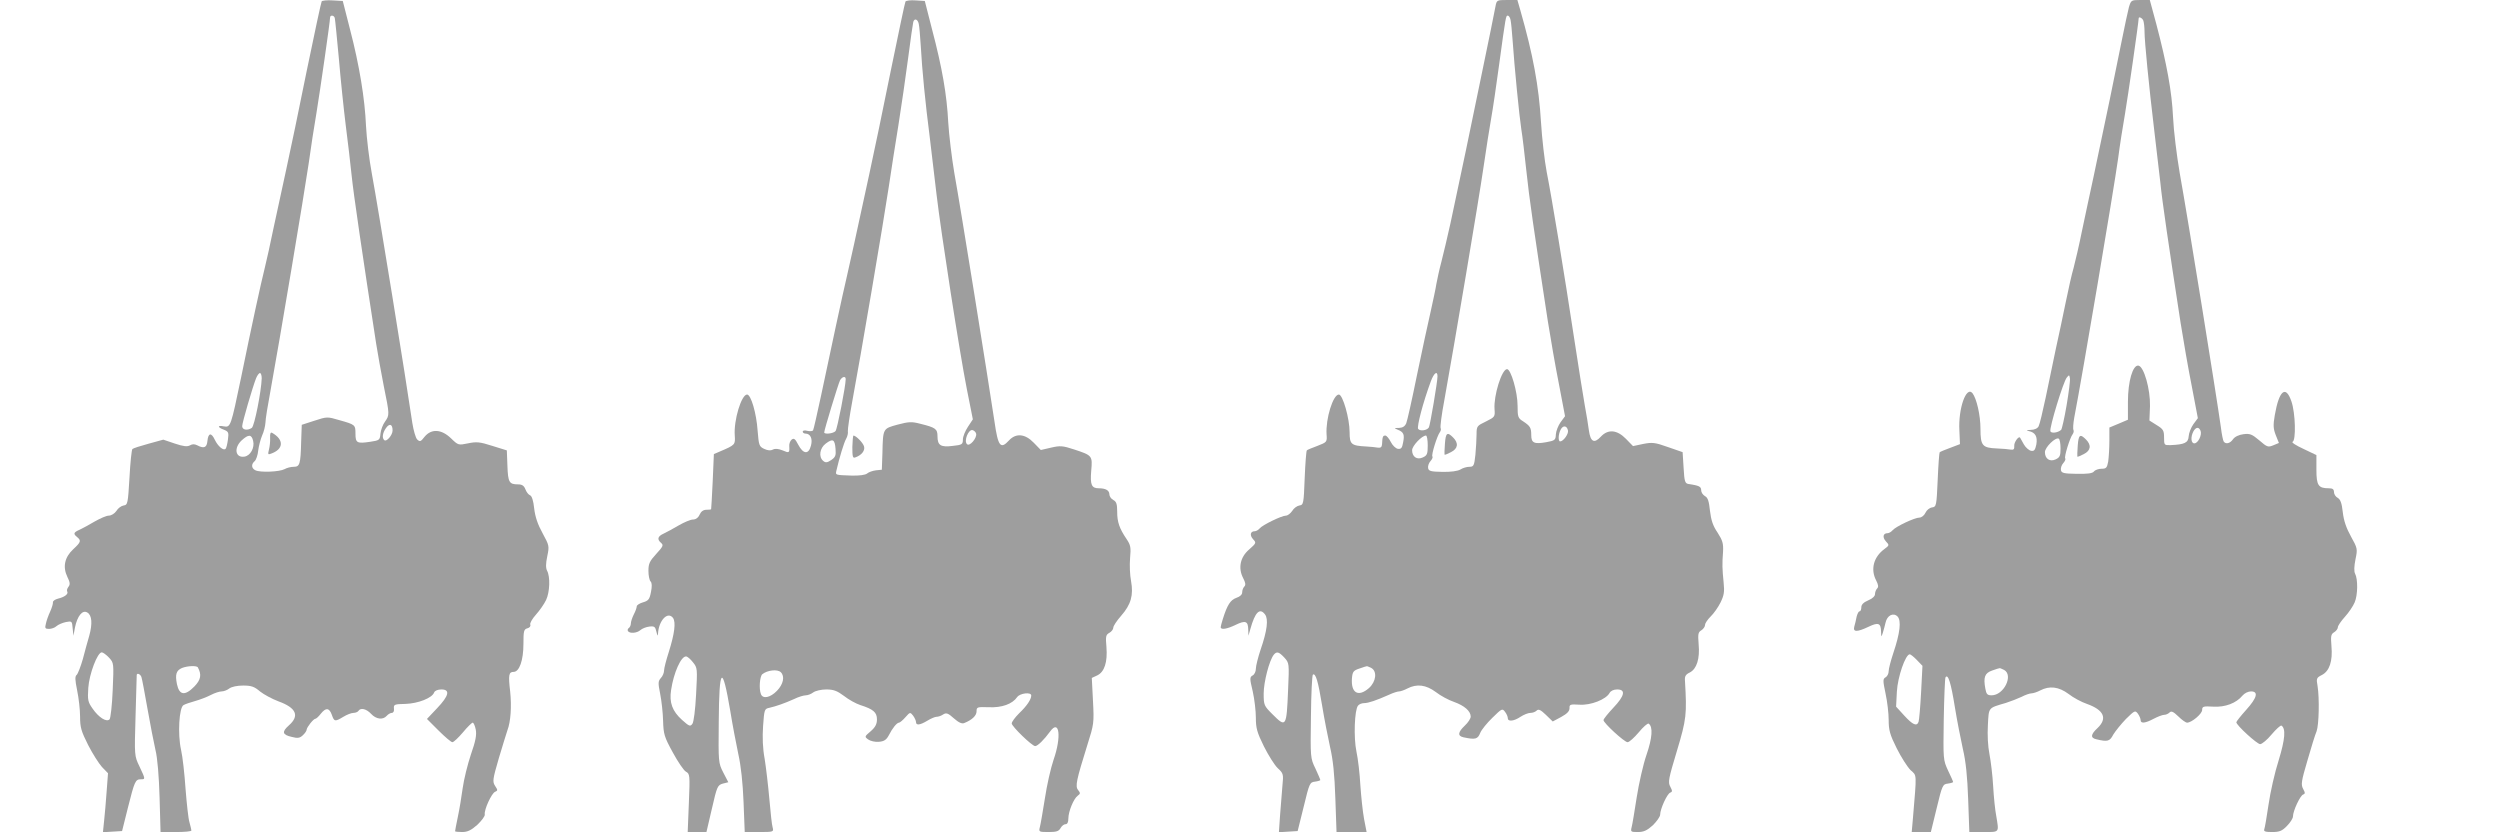
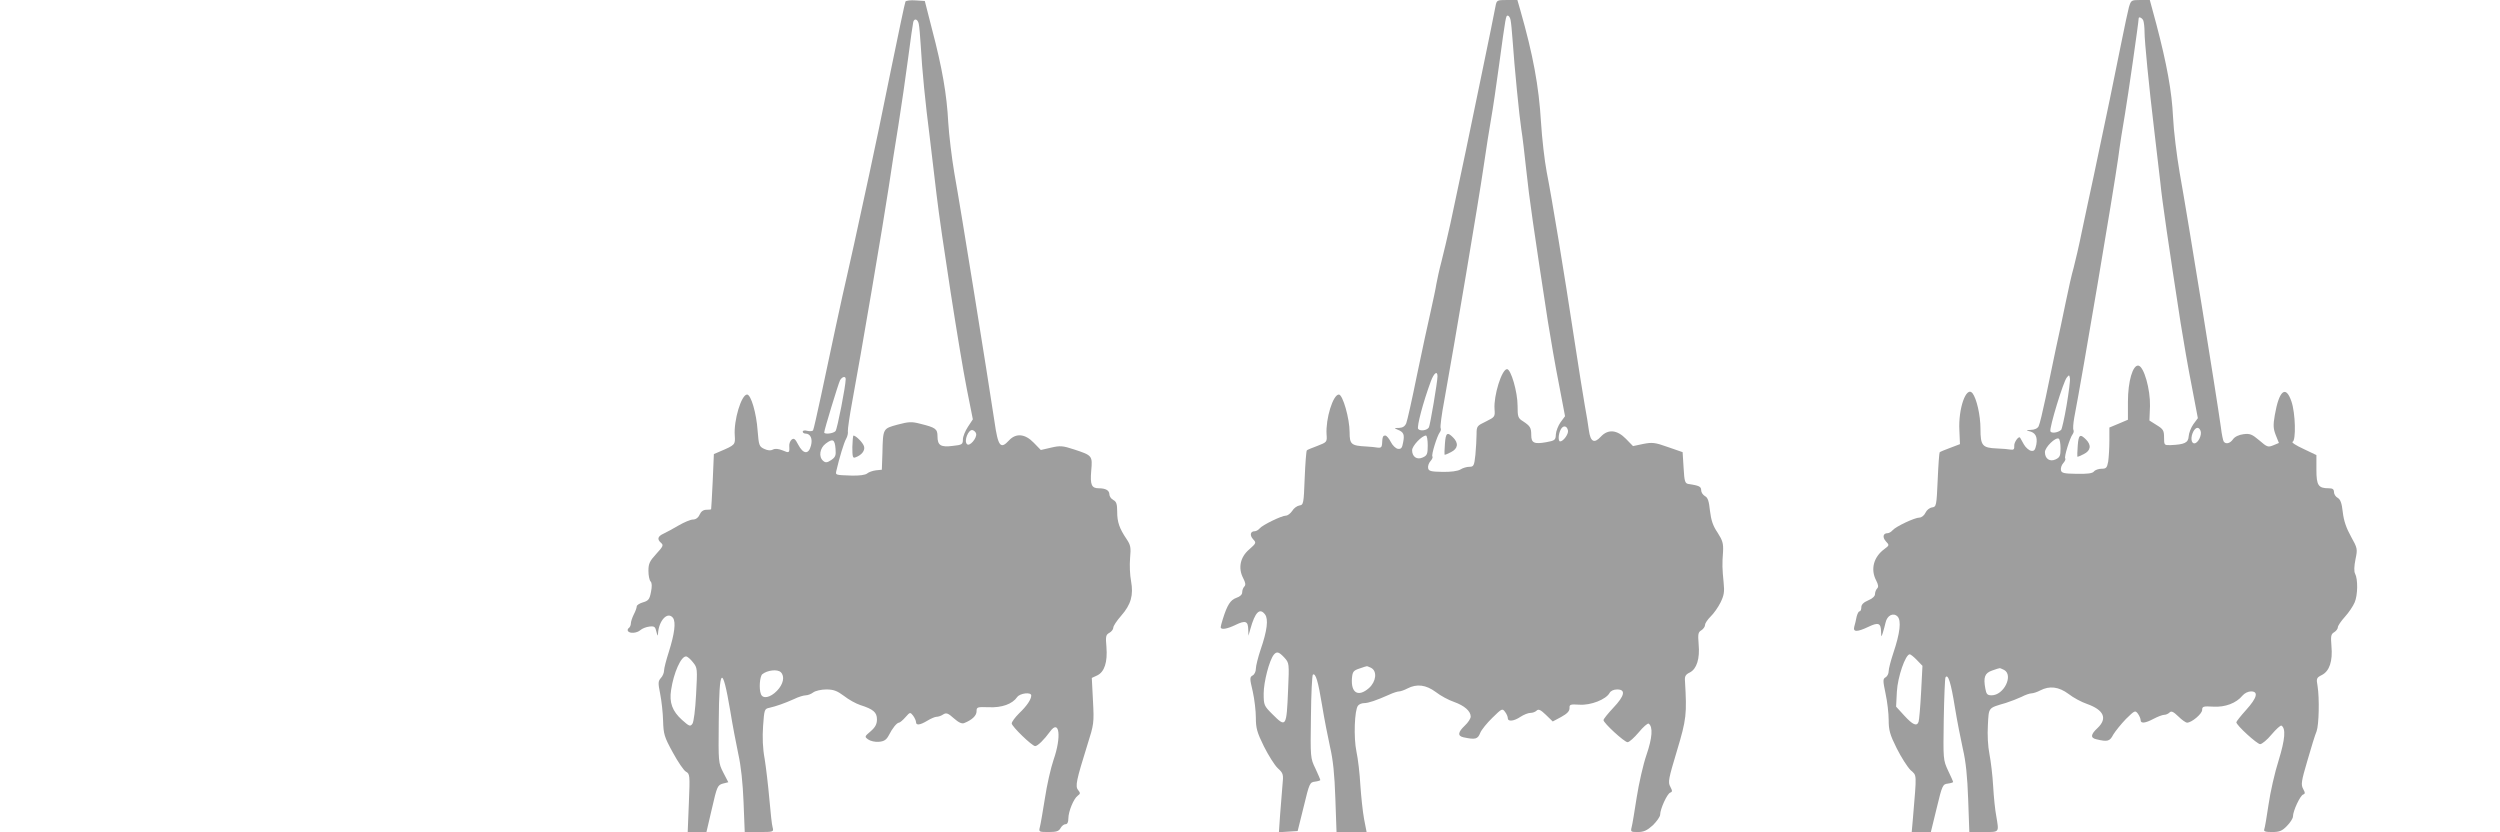
<svg xmlns="http://www.w3.org/2000/svg" version="1.0" width="1280pt" height="426pt" viewBox="0 0 1280 426" preserveAspectRatio="xMidYMid meet">
  <g transform="translate(0,426) scale(0.1,-0.1)" fill="#9e9e9e" stroke="none">
-     <path d="M1647 4253 c-3 -5 -37 -164 -76 -353 -38 -190 -86 -419 -106 -510 -20 -91 -49 -226 -65 -300 -15 -74 -35 -164 -44 -200 -21 -84 -66 -291 -121 -560 -53 -254 -54 -259 -89 -253 -34 7 -33 -5 0 -17 24 -10 26 -14 21 -51 -3 -22 -8 -43 -12 -47 -11 -11 -39 13 -55 46 -18 39 -34 36 -38 -6 -3 -34 -18 -40 -52 -22 -14 7 -25 7 -37 0 -14 -8 -33 -6 -78 9 l-59 20 -76 -21 c-41 -11 -78 -23 -82 -27 -4 -3 -11 -69 -15 -146 -8 -133 -9 -140 -30 -143 -12 -2 -29 -14 -37 -28 -9 -13 -26 -24 -39 -24 -12 0 -44 -14 -72 -30 -27 -16 -62 -35 -77 -42 -32 -14 -34 -21 -13 -38 22 -18 19 -26 -20 -62 -44 -41 -55 -90 -30 -142 14 -28 15 -39 5 -51 -6 -8 -9 -18 -6 -23 8 -13 -13 -29 -47 -37 -15 -4 -27 -12 -26 -19 1 -6 -5 -27 -14 -47 -9 -19 -19 -47 -22 -62 -6 -23 -4 -27 16 -27 12 0 30 6 38 14 9 8 30 17 48 21 31 6 32 5 35 -32 l4 -38 8 43 c12 58 38 91 63 76 24 -14 27 -57 10 -119 -8 -27 -23 -81 -33 -120 -11 -38 -25 -74 -31 -80 -10 -8 -9 -25 2 -80 8 -38 15 -99 15 -134 0 -56 6 -75 41 -145 23 -45 55 -95 71 -113 l31 -32 -7 -93 c-4 -51 -9 -119 -13 -151 l-6 -58 49 3 49 3 30 120 c34 135 38 145 66 145 24 0 24 0 -7 66 -26 54 -26 54 -20 257 3 111 6 205 6 210 0 13 18 7 24 -9 3 -8 17 -82 31 -162 14 -81 33 -176 41 -212 10 -39 18 -135 21 -242 l5 -178 79 0 c44 0 79 3 79 8 0 4 -5 23 -10 42 -6 19 -14 96 -20 171 -5 75 -15 165 -23 200 -18 80 -10 218 13 229 8 5 35 14 60 21 25 7 61 21 80 31 19 10 44 18 55 18 11 0 29 7 39 15 12 9 41 15 71 15 41 0 57 -5 86 -30 20 -16 63 -39 95 -51 91 -33 109 -74 53 -123 -37 -33 -34 -48 15 -59 30 -8 41 -6 56 8 11 10 20 23 20 29 1 13 35 56 45 56 4 0 16 11 27 25 26 33 44 32 57 -5 12 -35 16 -36 59 -10 18 11 41 20 52 20 10 0 22 5 25 10 11 18 41 11 65 -15 26 -28 61 -32 80 -10 7 8 19 15 26 15 8 0 13 9 11 22 -2 21 2 23 59 24 64 2 137 30 147 59 4 9 19 15 37 15 46 0 39 -32 -22 -96 l-52 -55 59 -59 c33 -33 65 -60 71 -60 7 0 31 23 54 50 23 28 46 50 50 50 5 0 12 -16 16 -36 5 -27 -1 -59 -25 -127 -17 -51 -36 -128 -42 -172 -6 -44 -17 -111 -25 -148 -8 -38 -14 -70 -14 -73 0 -2 16 -4 36 -4 28 0 46 9 78 37 22 21 40 45 38 53 -4 24 35 109 53 116 14 6 14 9 0 30 -14 22 -13 32 19 142 20 65 39 130 44 143 17 44 22 123 14 199 -10 85 -7 100 18 100 29 0 50 59 50 143 0 66 2 75 20 80 12 3 18 11 15 19 -3 7 10 30 29 51 18 20 42 54 52 75 19 40 22 119 5 150 -7 14 -7 36 1 74 11 53 10 55 -24 118 -25 45 -38 84 -43 127 -4 39 -12 64 -21 67 -8 3 -19 17 -24 31 -7 18 -17 25 -37 25 -46 0 -52 10 -55 95 l-3 79 -74 23 c-65 21 -82 22 -125 13 -49 -10 -50 -10 -87 26 -49 47 -100 50 -135 8 -20 -26 -24 -27 -38 -14 -8 8 -19 47 -25 85 -29 201 -174 1098 -207 1275 -14 74 -27 185 -30 245 -6 140 -34 311 -82 495 l-37 145 -52 3 c-28 2 -54 -1 -56 -5z m67 -85 c2 -7 11 -101 21 -208 9 -107 25 -260 35 -340 10 -80 24 -194 30 -255 9 -92 58 -425 126 -865 8 -52 26 -150 39 -217 30 -147 30 -148 6 -182 -11 -15 -21 -42 -23 -61 -3 -33 -5 -35 -53 -42 -67 -10 -75 -6 -75 41 0 46 -1 47 -83 70 -61 18 -63 18 -127 -3 l-65 -21 -3 -85 c-3 -117 -7 -130 -38 -130 -14 0 -35 -5 -47 -12 -26 -14 -124 -18 -149 -6 -21 10 -23 31 -4 47 7 6 16 31 18 54 3 24 12 58 20 77 9 19 16 49 17 65 0 17 12 91 26 165 47 257 174 1016 195 1160 11 80 29 197 40 260 19 116 70 470 70 490 0 14 20 13 24 -2z m-374 -1845 c-2 -65 -37 -245 -51 -254 -23 -15 -49 -10 -49 9 0 18 53 199 71 245 6 15 15 27 20 27 5 0 9 -12 9 -27z m670 -267 c0 -24 -32 -61 -43 -49 -12 11 -8 37 9 61 18 26 34 21 34 -12z m-714 -53 c9 -35 -14 -77 -45 -81 -46 -7 -55 44 -14 83 35 32 51 32 59 -2z m-738 -1110 c25 -27 25 -28 19 -167 -3 -76 -11 -144 -16 -149 -16 -16 -56 10 -87 55 -24 34 -26 44 -22 106 5 72 47 182 69 182 6 0 23 -12 37 -27z m455 -50 c20 -37 16 -63 -18 -98 -48 -49 -77 -45 -89 12 -10 50 -4 70 26 83 28 11 75 13 81 3z" />
-     <path d="M1383 2018 c1 -18 -2 -45 -6 -60 -6 -24 -5 -27 10 -21 66 23 68 72 6 107 -8 4 -11 -4 -10 -26z" />
    <path d="M4636 4252 c-3 -5 -36 -163 -75 -353 -38 -189 -88 -429 -111 -534 -69 -318 -99 -457 -114 -520 -19 -79 -87 -396 -132 -610 -20 -93 -38 -173 -41 -178 -3 -5 -16 -6 -29 -3 -14 4 -24 2 -24 -4 0 -5 6 -10 14 -10 25 0 38 -26 28 -62 -12 -46 -39 -44 -65 5 -16 31 -22 35 -34 26 -8 -7 -13 -22 -12 -33 2 -35 0 -37 -34 -22 -23 9 -39 10 -50 4 -11 -6 -26 -5 -45 4 -25 12 -27 18 -33 93 -6 89 -34 185 -54 185 -29 0 -69 -132 -63 -210 3 -47 3 -48 -77 -82 l-30 -13 -6 -140 c-4 -77 -7 -141 -8 -142 0 -2 -12 -3 -24 -3 -16 0 -28 -9 -35 -25 -7 -16 -20 -25 -34 -25 -13 0 -45 -14 -73 -30 -27 -16 -62 -35 -77 -42 -31 -14 -35 -29 -13 -48 13 -11 10 -18 -25 -56 -34 -37 -40 -50 -40 -87 0 -24 5 -48 11 -54 7 -7 8 -25 2 -54 -7 -37 -13 -45 -41 -53 -17 -5 -32 -14 -32 -21 0 -7 -7 -26 -15 -41 -8 -16 -15 -37 -15 -46 0 -9 -5 -20 -10 -23 -6 -4 -8 -11 -5 -16 9 -14 46 -11 64 5 9 8 29 16 46 18 26 3 30 -1 36 -27 5 -21 7 -24 8 -9 4 68 50 116 77 80 15 -22 8 -80 -22 -175 -13 -40 -24 -83 -24 -94 0 -11 -7 -29 -16 -38 -15 -17 -15 -26 -4 -81 7 -35 14 -97 15 -138 2 -69 6 -83 50 -163 26 -48 56 -92 67 -98 20 -11 21 -17 15 -160 l-6 -149 48 0 48 0 28 120 c26 114 29 120 56 128 l28 7 -26 50 c-25 49 -25 53 -23 260 2 282 18 297 59 55 11 -69 30 -168 41 -220 14 -62 23 -148 27 -247 l6 -153 75 0 c72 0 74 1 68 23 -4 12 -11 78 -17 147 -6 69 -17 161 -24 205 -10 53 -12 110 -8 168 6 84 7 88 32 93 35 8 78 23 127 45 22 11 49 19 60 19 10 0 28 7 38 15 11 8 41 15 66 15 38 0 56 -7 91 -33 24 -19 62 -40 84 -47 66 -21 85 -37 85 -73 0 -24 -8 -40 -32 -61 -32 -27 -32 -28 -13 -42 11 -8 36 -14 55 -12 26 2 38 10 50 32 19 38 42 66 53 66 4 0 19 12 33 28 23 26 24 27 39 8 8 -11 15 -26 15 -33 0 -18 20 -16 58 7 18 11 39 20 47 20 9 0 24 5 34 12 16 10 25 7 55 -20 25 -22 41 -29 53 -24 40 16 63 38 63 60 0 22 3 23 63 21 66 -3 120 16 145 52 14 20 72 27 72 8 0 -20 -23 -54 -62 -91 -21 -21 -38 -44 -38 -52 0 -15 104 -116 120 -116 13 0 46 33 76 74 48 67 60 -25 18 -145 -14 -41 -34 -129 -44 -196 -11 -68 -22 -134 -26 -148 -6 -24 -5 -25 45 -25 40 0 52 4 61 20 6 11 17 20 25 20 10 0 15 10 15 29 0 36 27 102 48 117 14 10 14 14 2 29 -16 19 -9 50 47 230 34 107 35 113 29 227 l-6 117 28 13 c37 18 53 68 47 145 -5 55 -3 63 15 73 11 6 20 18 20 26 0 9 18 36 40 61 51 58 64 106 51 178 -6 30 -8 83 -5 117 5 55 3 67 -18 98 -37 55 -48 87 -48 140 0 39 -4 52 -20 60 -11 6 -20 19 -20 29 0 20 -19 31 -54 31 -37 0 -45 17 -39 89 7 78 6 79 -88 110 -58 19 -71 20 -118 9 l-52 -12 -36 37 c-44 46 -91 51 -127 12 -43 -47 -56 -31 -74 95 -35 232 -171 1081 -206 1275 -13 77 -27 193 -31 258 -7 141 -31 280 -83 477 l-37 145 -47 3 c-25 2 -49 -1 -52 -6z m68 -114 c3 -13 7 -61 10 -108 7 -130 24 -299 46 -470 10 -85 26 -218 35 -295 23 -196 118 -809 155 -996 l31 -156 -25 -38 c-14 -21 -26 -50 -26 -65 0 -25 -4 -28 -52 -33 -62 -8 -78 3 -78 49 0 38 -10 45 -87 64 -45 12 -60 11 -117 -4 -76 -21 -75 -18 -78 -146 l-3 -85 -30 -3 c-16 -2 -37 -9 -45 -16 -9 -8 -40 -12 -80 -11 -86 3 -83 2 -77 28 14 61 38 141 49 160 7 12 11 30 9 39 -1 10 9 80 23 155 40 213 162 931 186 1093 12 80 34 224 50 320 15 96 38 252 50 345 12 94 24 176 26 183 6 20 23 14 28 -10z m-374 -1819 c0 -35 -43 -255 -52 -266 -11 -13 -58 -18 -58 -7 0 13 72 249 81 267 11 19 29 23 29 6z m668 -280 c4 -23 -34 -67 -47 -53 -17 16 7 76 28 72 8 -2 17 -10 19 -19z m-720 -77 c3 -35 -1 -43 -23 -58 -20 -13 -28 -14 -40 -4 -25 21 -18 66 13 89 36 27 46 22 50 -27z m-730 -1093 c23 -28 23 -33 16 -164 -4 -78 -12 -142 -19 -151 -11 -15 -16 -13 -53 20 -50 45 -66 89 -56 153 13 88 51 174 77 172 6 0 22 -13 35 -30z m450 -51 c21 -21 13 -61 -20 -95 -34 -35 -72 -43 -82 -17 -11 27 -6 91 7 102 26 21 78 27 95 10z" />
    <path d="M4364 1971 c0 -49 2 -58 15 -53 32 11 51 35 45 56 -5 19 -41 55 -54 56 -3 0 -5 -27 -6 -59z" />
    <path d="M7657 4228 c-3 -18 -37 -186 -76 -373 -65 -315 -85 -413 -155 -740 -15 -66 -35 -154 -46 -195 -11 -41 -22 -93 -26 -115 -3 -22 -17 -85 -29 -140 -13 -55 -44 -201 -70 -325 -25 -124 -50 -235 -55 -247 -7 -16 -18 -23 -37 -24 -26 0 -26 -1 -7 -9 31 -12 36 -25 28 -65 -5 -29 -10 -35 -27 -33 -11 2 -27 17 -36 35 -9 18 -22 33 -28 33 -13 0 -15 -6 -17 -45 -1 -14 -7 -19 -21 -17 -11 2 -38 5 -60 6 -77 4 -85 11 -85 73 0 70 -35 193 -55 193 -30 0 -68 -124 -63 -204 3 -39 2 -40 -47 -59 -27 -10 -52 -20 -54 -23 -3 -3 -8 -66 -11 -142 -5 -131 -6 -137 -27 -140 -12 -2 -29 -14 -37 -28 -9 -13 -23 -24 -32 -24 -22 0 -120 -48 -134 -65 -7 -8 -18 -15 -26 -15 -22 0 -27 -20 -8 -41 17 -18 16 -20 -20 -52 -46 -39 -58 -95 -31 -147 12 -23 14 -35 6 -43 -6 -6 -11 -19 -11 -30 0 -11 -11 -22 -30 -28 -30 -11 -46 -35 -69 -108 -6 -19 -11 -38 -11 -42 0 -15 32 -10 77 12 50 24 63 19 64 -24 l1 -32 10 35 c24 86 48 110 75 74 18 -24 11 -83 -23 -181 -13 -39 -24 -83 -24 -97 0 -14 -7 -29 -16 -34 -16 -9 -16 -15 0 -82 9 -40 16 -101 16 -135 0 -53 6 -75 41 -146 23 -46 55 -97 71 -112 29 -27 30 -31 24 -90 -3 -34 -8 -102 -12 -150 l-6 -88 48 3 48 3 31 125 c29 120 31 125 58 128 15 2 27 6 27 8 0 3 -11 29 -25 59 -26 53 -26 57 -23 265 1 116 6 214 10 216 14 9 27 -34 47 -157 11 -68 30 -164 41 -214 15 -64 23 -140 27 -263 l6 -172 77 0 77 0 -13 67 c-7 38 -15 115 -19 173 -3 58 -12 135 -20 172 -15 71 -10 213 8 235 5 7 19 13 31 13 22 0 63 14 128 43 21 10 44 17 52 17 7 0 27 7 42 15 48 25 95 19 145 -18 24 -19 67 -42 94 -51 53 -19 85 -47 85 -75 0 -10 -13 -30 -30 -46 -36 -34 -38 -53 -7 -60 61 -13 73 -10 86 23 6 15 34 50 62 77 49 48 51 49 65 30 8 -10 14 -25 14 -32 0 -19 31 -16 65 7 17 11 39 20 51 20 11 0 25 5 32 12 9 9 20 4 47 -22 l35 -34 43 23 c31 17 43 30 43 45 -1 19 3 21 51 18 58 -4 136 27 154 60 6 11 21 18 39 18 45 0 39 -32 -20 -94 -27 -29 -50 -57 -50 -63 0 -15 107 -113 123 -113 9 0 34 23 57 50 23 28 46 48 51 45 23 -15 19 -73 -11 -160 -17 -49 -39 -147 -50 -217 -11 -70 -22 -139 -26 -153 -6 -24 -4 -25 32 -25 30 0 47 8 77 35 20 20 37 44 37 54 0 29 36 108 52 113 11 4 11 9 0 30 -13 23 -9 41 34 184 49 163 51 187 41 359 -2 23 4 32 25 42 35 18 52 70 45 145 -4 51 -3 61 14 71 10 6 19 19 19 28 0 8 13 27 28 42 16 15 39 48 51 72 18 37 21 55 16 102 -7 71 -8 94 -3 158 2 43 -2 57 -28 98 -24 35 -33 63 -39 112 -5 49 -11 68 -26 75 -10 6 -19 19 -19 30 0 19 -11 24 -65 32 -18 3 -21 13 -25 83 l-5 80 -75 26 c-67 24 -81 25 -127 16 l-52 -11 -36 37 c-46 47 -92 51 -129 11 -34 -37 -53 -26 -61 33 -3 26 -13 84 -21 128 -8 44 -32 197 -54 340 -52 343 -115 724 -141 855 -11 58 -24 172 -29 253 -11 187 -41 347 -106 575 l-15 52 -53 0 c-52 0 -53 -1 -59 -32z m77 -70 c3 -13 7 -57 10 -98 10 -145 35 -397 45 -461 6 -35 17 -131 26 -214 14 -136 39 -307 110 -770 14 -88 39 -233 57 -323 l31 -163 -23 -31 c-12 -17 -23 -45 -24 -62 -1 -29 -5 -32 -49 -40 -62 -11 -77 -4 -77 36 0 39 -6 47 -42 71 -26 16 -28 23 -28 80 0 70 -34 187 -54 187 -27 0 -69 -136 -64 -204 3 -40 2 -41 -44 -64 -46 -22 -48 -24 -48 -66 0 -24 -3 -71 -6 -105 -6 -56 -9 -61 -31 -61 -13 0 -34 -6 -46 -14 -14 -8 -49 -13 -92 -12 -59 1 -70 4 -73 19 -2 10 3 26 12 36 9 10 13 20 10 24 -7 6 24 106 38 124 5 7 7 16 4 21 -3 6 5 70 19 143 53 294 176 1024 200 1189 14 96 32 211 40 255 8 44 26 166 40 270 35 257 35 255 45 255 5 0 12 -10 14 -22z m-374 -1825 c0 -28 -38 -251 -44 -261 -9 -16 -45 -21 -55 -8 -8 10 25 136 65 244 16 43 34 56 34 25z m668 -277 c4 -18 -24 -56 -40 -56 -11 0 -10 37 3 61 12 23 32 20 37 -5z m-718 -76 c0 -44 -3 -52 -25 -62 -30 -14 -55 3 -55 37 0 22 50 75 71 75 5 0 9 -23 9 -50z m-734 -1087 c25 -28 25 -29 19 -166 -8 -191 -10 -194 -81 -123 -42 42 -44 46 -44 105 0 59 29 171 52 199 15 18 26 15 54 -15z m445 -53 c31 -17 25 -70 -12 -103 -55 -48 -93 -25 -87 51 3 32 7 39 38 49 19 7 36 12 38 12 2 1 12 -4 23 -9z" />
    <path d="M7398 1988 c-2 -29 -3 -54 -2 -56 1 -2 16 4 33 13 36 18 40 46 11 75 -30 30 -38 25 -42 -32z" />
    <path d="M10900 4223 c-5 -21 -22 -96 -36 -168 -26 -132 -91 -447 -145 -700 -17 -77 -43 -201 -59 -276 -15 -75 -35 -160 -43 -190 -9 -30 -27 -110 -41 -179 -14 -69 -37 -177 -51 -240 -13 -63 -36 -173 -51 -245 -15 -71 -31 -138 -36 -147 -5 -11 -21 -19 -41 -19 -22 -1 -25 -3 -10 -6 34 -7 46 -28 39 -69 -6 -28 -11 -35 -27 -32 -11 2 -28 17 -37 33 -9 17 -18 32 -19 34 -7 11 -32 -24 -30 -42 1 -17 -3 -21 -18 -19 -11 2 -43 5 -72 6 -73 3 -83 14 -83 100 0 71 -20 156 -41 183 -32 38 -73 -79 -67 -190 l3 -71 -50 -19 c-27 -10 -52 -20 -54 -23 -2 -2 -7 -66 -10 -141 -6 -134 -7 -138 -29 -141 -13 -2 -28 -14 -34 -28 -6 -13 -20 -24 -30 -24 -25 0 -122 -46 -138 -65 -7 -8 -18 -15 -26 -15 -23 0 -27 -21 -8 -42 18 -19 18 -20 -9 -40 -54 -40 -71 -103 -41 -160 11 -22 13 -33 5 -41 -6 -6 -11 -19 -11 -29 0 -11 -14 -23 -35 -32 -24 -10 -35 -22 -35 -35 0 -12 -4 -21 -9 -21 -5 0 -11 -12 -15 -27 -3 -16 -8 -38 -12 -51 -8 -29 14 -29 73 -1 50 24 63 19 64 -24 1 -31 1 -31 9 -7 4 14 11 37 14 52 8 37 39 53 61 32 21 -21 13 -86 -21 -187 -13 -39 -24 -81 -24 -93 0 -13 -7 -27 -16 -32 -14 -8 -14 -16 0 -83 9 -41 16 -102 16 -135 0 -52 6 -75 41 -145 23 -46 55 -96 71 -112 33 -30 32 -10 12 -249 l-6 -68 49 0 49 0 30 123 c28 117 31 122 57 125 15 2 27 6 27 8 0 3 -12 30 -26 59 -25 54 -25 57 -22 261 2 113 6 211 9 216 13 20 28 -28 48 -153 11 -68 30 -164 41 -214 15 -63 23 -141 27 -257 l6 -168 73 0 c83 0 79 -4 65 81 -6 30 -13 99 -16 153 -3 55 -12 129 -19 165 -8 40 -11 98 -8 149 5 92 0 86 92 113 25 8 61 22 80 31 19 10 42 18 51 18 9 0 30 7 45 15 48 25 95 19 145 -18 24 -19 67 -42 94 -51 87 -31 106 -74 55 -123 -36 -33 -38 -51 -7 -58 58 -14 69 -11 87 24 11 18 40 54 65 80 45 44 47 45 61 27 8 -11 14 -26 14 -33 0 -19 24 -16 67 7 21 11 45 20 53 20 9 0 21 5 28 12 9 9 19 5 45 -20 18 -18 38 -32 45 -32 23 0 77 45 77 65 0 18 6 20 56 17 62 -4 119 18 151 57 10 12 29 21 43 21 40 0 31 -33 -25 -95 -27 -30 -50 -59 -50 -63 0 -15 106 -112 122 -112 9 0 36 22 59 50 23 27 45 47 50 45 23 -15 19 -69 -14 -177 -20 -62 -43 -164 -52 -227 -9 -62 -19 -120 -22 -127 -4 -11 6 -14 40 -14 37 0 51 5 76 31 17 17 31 39 31 49 0 28 37 107 52 112 11 4 11 9 0 29 -12 22 -9 40 22 145 19 67 40 134 47 150 12 33 15 168 5 231 -7 39 -6 43 22 57 39 20 56 71 49 148 -4 51 -3 61 14 71 10 6 19 18 19 26 0 7 16 31 36 53 20 22 42 55 50 74 16 37 17 119 2 147 -6 11 -5 38 2 73 11 53 11 56 -23 117 -24 43 -37 81 -42 125 -5 46 -12 65 -26 73 -10 5 -19 19 -19 29 0 15 -7 20 -26 20 -54 0 -64 14 -64 95 l0 75 -67 32 c-37 17 -62 33 -55 36 18 6 15 147 -6 207 -29 85 -63 56 -85 -70 -9 -52 -8 -70 5 -103 l16 -40 -29 -12 c-26 -11 -32 -9 -71 25 -38 32 -48 36 -81 32 -24 -3 -45 -13 -54 -26 -15 -22 -38 -27 -48 -11 -3 5 -10 37 -14 72 -23 164 -167 1058 -211 1303 -15 88 -31 216 -34 285 -6 131 -32 273 -86 478 l-33 122 -48 0 c-47 0 -48 -1 -59 -37z m74 -69 c3 -9 6 -34 6 -57 0 -48 22 -273 50 -507 11 -91 25 -210 31 -265 9 -93 43 -324 104 -720 14 -88 39 -233 57 -323 l31 -163 -23 -31 c-12 -17 -23 -45 -24 -62 -2 -33 -21 -42 -93 -45 -32 -1 -33 0 -33 39 0 35 -4 43 -37 63 l-38 24 3 74 c2 86 -31 202 -59 207 -29 5 -54 -80 -54 -185 l0 -92 -47 -20 -48 -20 0 -68 c0 -37 -3 -85 -6 -106 -6 -32 -10 -37 -34 -37 -15 0 -33 -6 -39 -14 -8 -10 -34 -13 -89 -12 -66 1 -77 4 -80 19 -2 10 3 26 12 36 9 10 13 20 10 24 -7 6 24 106 38 124 5 7 7 16 4 22 -3 5 -1 33 4 62 44 228 201 1159 225 1329 8 63 24 165 35 227 15 88 70 471 70 489 0 11 19 2 24 -12z m-393 -1969 c-11 -65 -24 -122 -28 -126 -17 -15 -51 -19 -55 -7 -6 17 66 254 84 275 12 15 13 14 16 -4 2 -11 -6 -73 -17 -138z m686 -131 c8 -21 -13 -64 -32 -64 -17 0 -20 32 -5 61 13 23 28 25 37 3z m-717 -90 c0 -38 -4 -46 -25 -56 -30 -14 -55 3 -55 37 0 25 55 79 71 69 5 -3 9 -25 9 -50z m-735 -1084 l28 -29 -7 -136 c-4 -75 -10 -143 -13 -151 -9 -24 -29 -16 -73 32 l-42 46 4 77 c4 75 44 191 66 191 4 0 21 -13 37 -30z m446 -50 c49 -27 -1 -130 -64 -130 -22 0 -27 6 -32 34 -11 59 -3 80 35 93 19 7 36 12 38 12 2 1 12 -4 23 -9z" />
    <path d="M10638 1978 c-2 -29 -3 -54 -2 -56 1 -2 16 4 33 13 36 18 40 46 11 75 -30 30 -38 25 -42 -32z" />
  </g>
</svg>